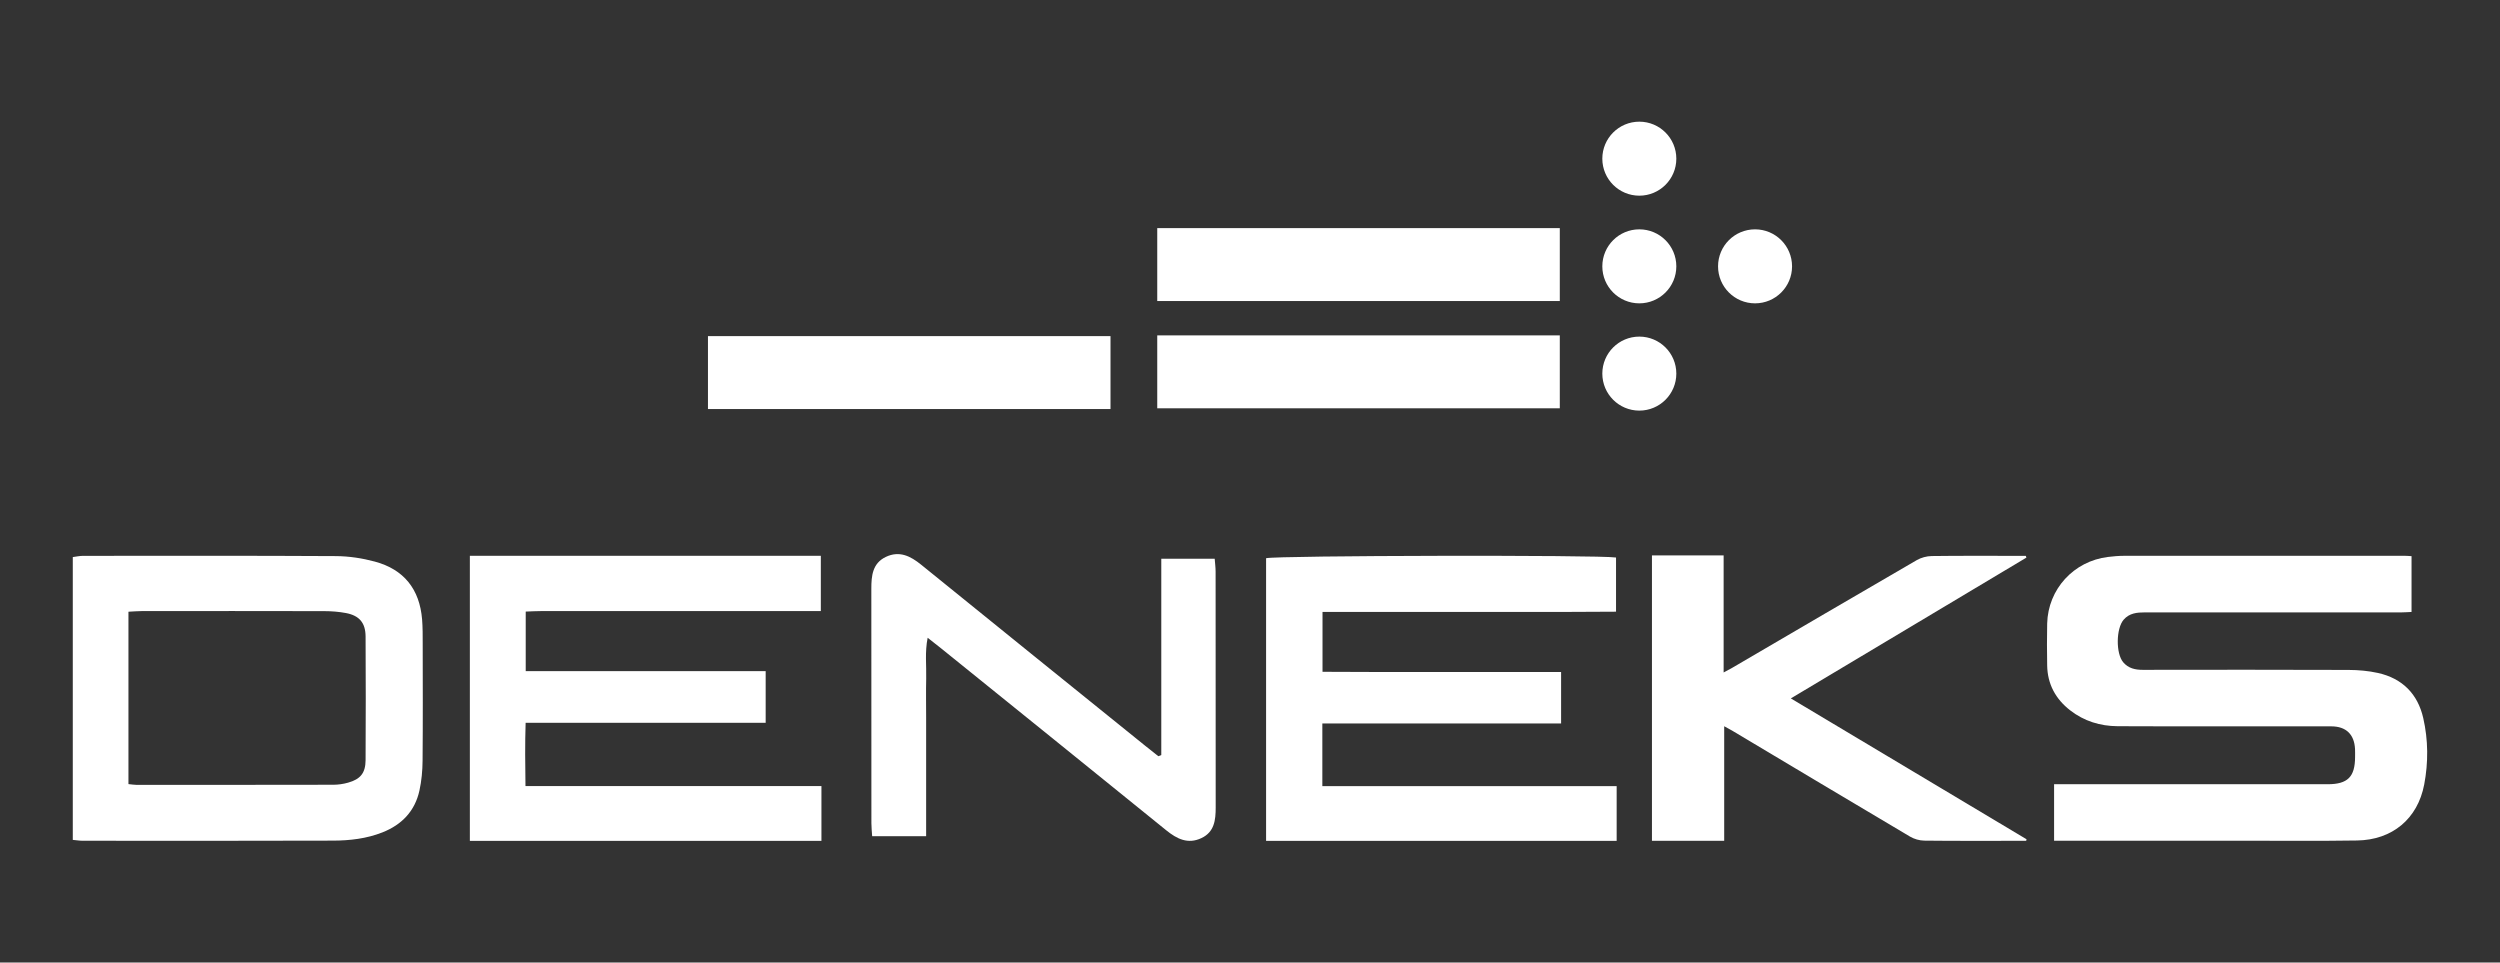
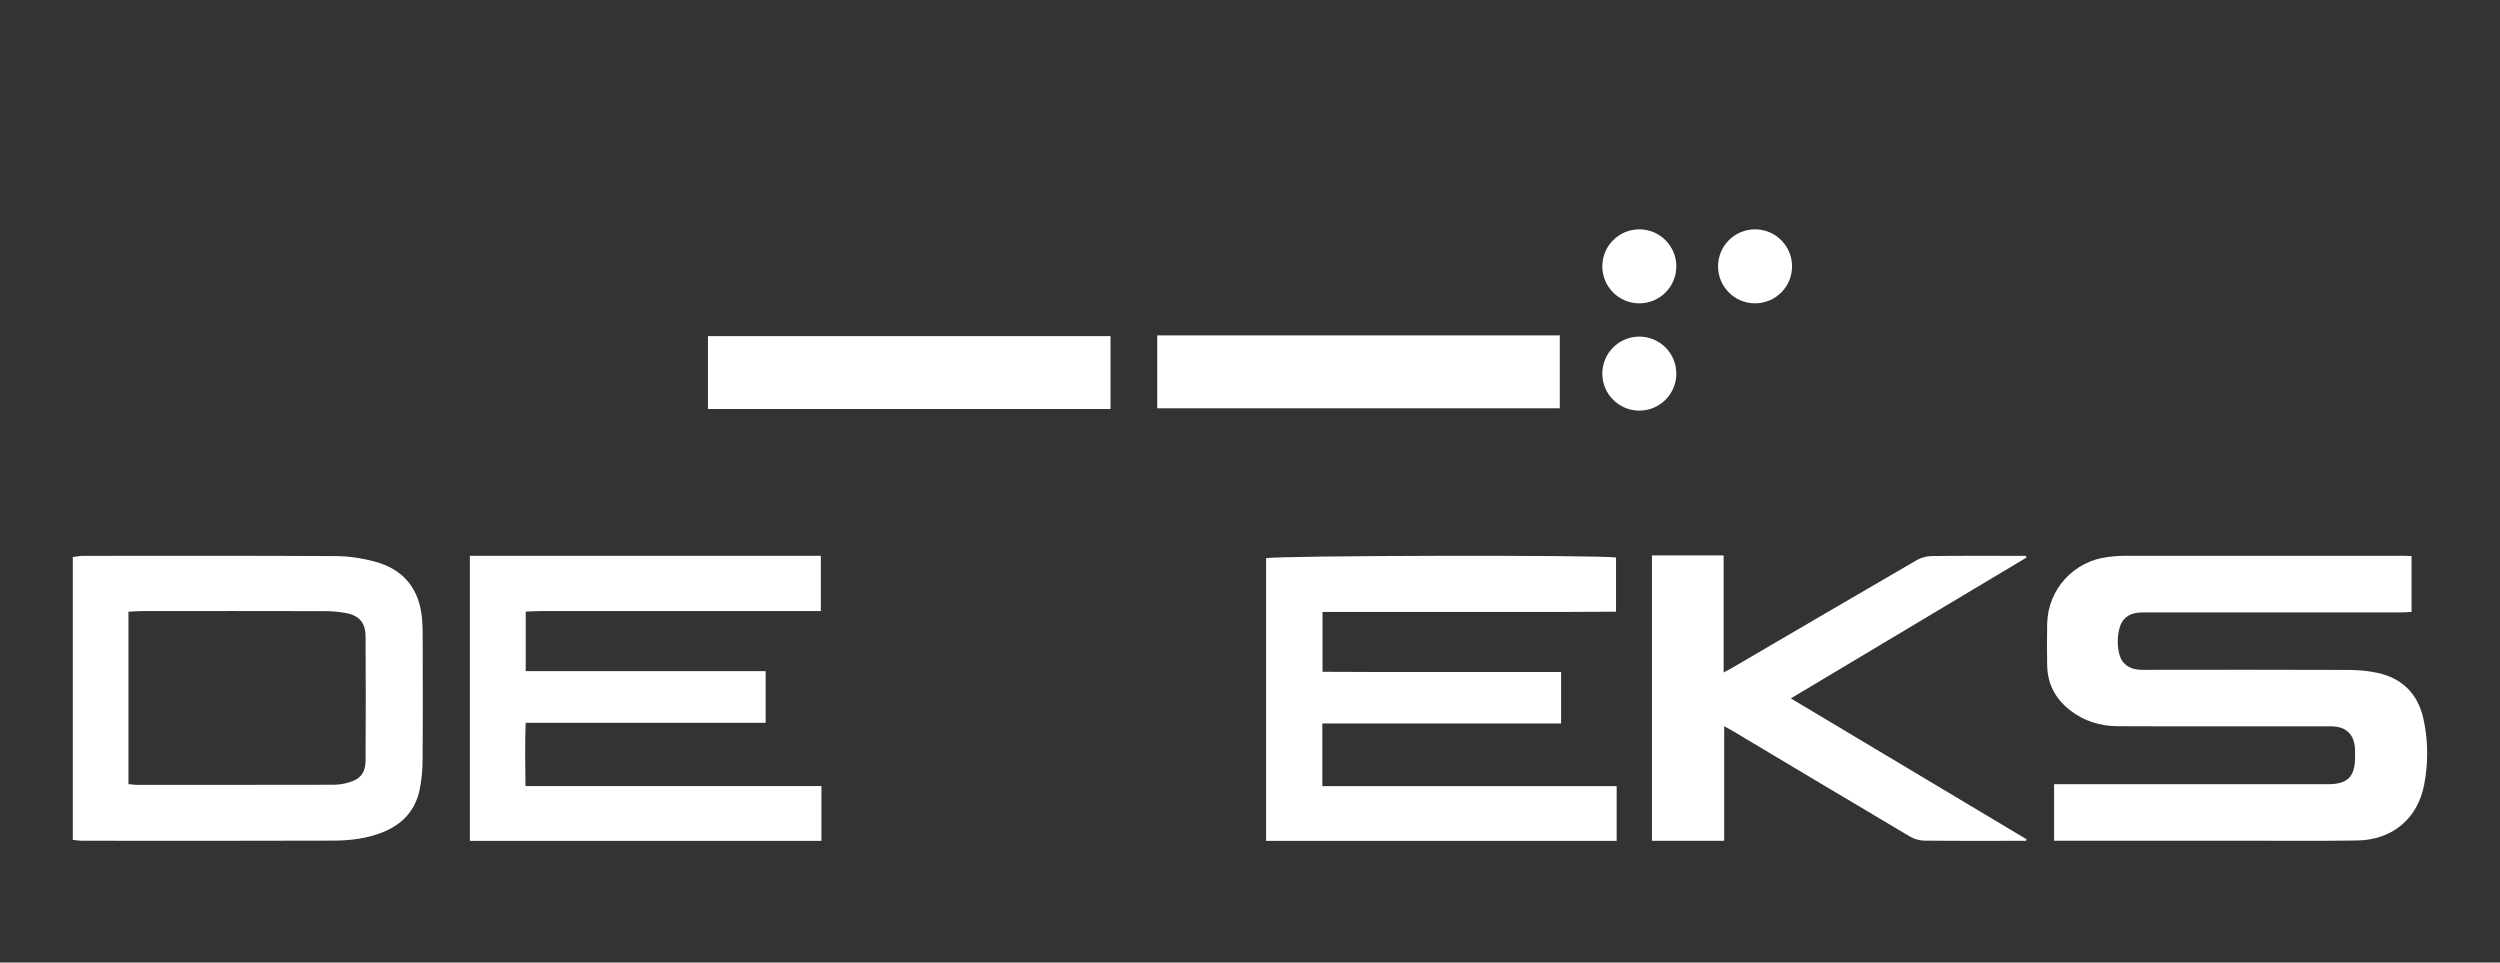
<svg xmlns="http://www.w3.org/2000/svg" id="katman_1" viewBox="0 0 1187 457">
  <rect x="0" y="0" width="1187" height="457" fill="#333333" stroke="none" />
  <defs>
    <style>      .st0 {        fill: #fff;      }    </style>
  </defs>
  <g>
    <rect class="st0" x="336.14" y="159.59" width="191.13" height="34.62" />
    <rect class="st0" x="549.46" y="159.24" width="191.13" height="34.62" />
    <path class="st0" d="M795.92,177.39c0,9.7-7.87,17.57-17.57,17.57s-17.57-7.87-17.57-17.57,7.87-17.57,17.57-17.57,17.57,7.87,17.57,17.57" />
-     <path class="st0" d="M795.92,75.34c0,9.7-7.87,17.57-17.57,17.57s-17.57-7.87-17.57-17.57,7.87-17.57,17.57-17.57,17.57,7.87,17.57,17.57" />
-     <rect class="st0" x="549.46" y="108.31" width="191.13" height="34.62" />
    <path class="st0" d="M795.92,126.46c0,9.7-7.87,17.57-17.57,17.57s-17.57-7.87-17.57-17.57,7.87-17.57,17.57-17.57,17.57,7.87,17.57,17.57" />
    <path class="st0" d="M850.87,126.46c0,9.7-7.87,17.57-17.57,17.57s-17.57-7.87-17.57-17.57,7.87-17.57,17.57-17.57,17.57,7.87,17.57,17.57" />
  </g>
  <g>
    <path class="st0" d="M975.28,399.18v-26.83c1.66,0,3.15,0,4.64,0,41.76,0,83.52,0,125.27,0,9.46,0,12.97-3.47,13-12.87,0-1.28.04-2.55-.02-3.83-.33-6.94-4.24-10.76-11.24-10.78-17.88-.05-35.76-.01-53.63-.02-15.96,0-31.93.06-47.89-.05-8.26-.06-15.87-2.4-22.46-7.51-6.95-5.39-10.81-12.46-10.95-21.34-.1-6.63-.16-13.27,0-19.9.41-16.31,12.57-29.6,28.84-31.61,2.53-.31,5.09-.53,7.63-.54,44.31-.03,88.62-.02,132.93-.02,1.13,0,2.25.11,3.6.18v26.49c-1.56.07-3.16.21-4.75.21-40.61.01-81.22.02-121.82,0-3.8,0-7.4.34-10.12,3.47-3.61,4.16-3.77,16.03-.2,20.22,2.43,2.86,5.64,3.6,9.27,3.59,32.56-.05,65.13-.08,97.69.04,4.68.02,9.47.43,14.03,1.45,11.54,2.58,18.84,9.94,21.46,21.41,2.38,10.42,2.44,21.1.45,31.55-3.11,16.31-15.18,26.3-31.82,26.57-18.13.29-36.27.1-54.4.11-28.35,0-56.7,0-85.05,0h-4.48Z" />
    <path class="st0" d="M784.34,263.7h34.04v55.59c1.84-1,3.01-1.59,4.13-2.24,29.17-17.05,58.32-34.14,87.55-51.09,2.07-1.2,4.73-1.92,7.13-1.95,13.66-.18,27.32-.09,40.98-.09,1.23,0,2.45,0,3.68,0,.1.28.19.55.29.83-37.1,22.18-74.2,44.35-111.85,66.85,37.61,22.48,74.75,44.67,111.9,66.87-.05.25-.1.5-.15.75-1.2,0-2.4,0-3.6,0-14.94,0-29.88.08-44.81-.09-2.27-.03-4.79-.75-6.74-1.91-28.09-16.63-56.1-33.4-84.13-50.12-1.17-.7-2.38-1.33-4.11-2.29v54.4h-34.3v-135.52Z" />
    <path class="st0" d="M249.61,290.38v28.29h113.93v24.51h-113.97c-.33,10.17-.22,19.74-.07,30.05h140.52v26h-166.93v-135.34h166.64v26.24h-7.8c-41.59,0-83.19,0-124.78.01-2.49,0-4.97.15-7.54.24" />
    <path class="st0" d="M601.14,399.23v-134.19c4.97-1.3,158.15-1.61,166.15-.33v25.72c-9.18.04-18.37.1-27.57.13-9.28.02-18.57,0-27.85,0h-83.94v28.41c7.39.03,14.86.07,22.32.08,7.56.01,15.12,0,22.67,0h68.29v24.46h-113.36v29.74h139.74v25.98h-166.45Z" />
    <path class="st0" d="M34.56,398.79v-134.29c1.6-.2,3.22-.58,4.84-.58,40.05-.02,80.1-.11,120.14.12,6.17.04,12.48,1,18.45,2.61,13.82,3.72,21.26,13.15,22.42,27.43.31,3.86.29,7.74.29,11.62.03,18.52.11,37.03-.06,55.55-.04,4.7-.48,9.48-1.48,14.06-2.13,9.79-8.36,16.27-17.61,19.92-7.53,2.97-15.48,3.88-23.44,3.9-39.62.14-79.24.08-118.85.06-1.46,0-2.91-.25-4.71-.41M60.99,372.29c1.64.16,2.68.36,3.71.36,31.19,0,62.39.02,93.58-.05,2.33,0,4.74-.36,6.98-.99,5.87-1.64,8.28-4.58,8.32-10.66.11-19.58.11-39.15,0-58.73-.03-6.51-2.98-9.95-9.36-11.15-3.36-.63-6.84-.89-10.26-.9-28.83-.07-57.65-.05-86.48-.03-2.09,0-4.17.2-6.49.31v81.84Z" />
-     <path class="st0" d="M551.38,358.45v-93.15h25.36c.15,2.1.43,4.12.43,6.15.03,37.32,0,74.65.04,111.97,0,5.94-.61,11.59-6.75,14.5-6.45,3.05-11.68.4-16.76-3.72-35.54-28.81-71.16-57.53-106.75-86.27-1.93-1.56-3.9-3.08-6.5-5.12-1.37,6.94-.53,13.17-.69,19.33-.15,6.11-.03,12.23-.03,18.34v56.55h-25.63c-.13-2.13-.36-4.15-.36-6.17-.02-37.11,0-74.22-.03-111.33,0-6.14.54-12.08,6.89-15.11,6.39-3.05,11.67-.43,16.77,3.71,35.37,28.69,70.83,57.27,106.26,85.88,2.11,1.7,4.24,3.36,6.36,5.05.47-.19.93-.38,1.4-.57" />
  </g>
</svg>